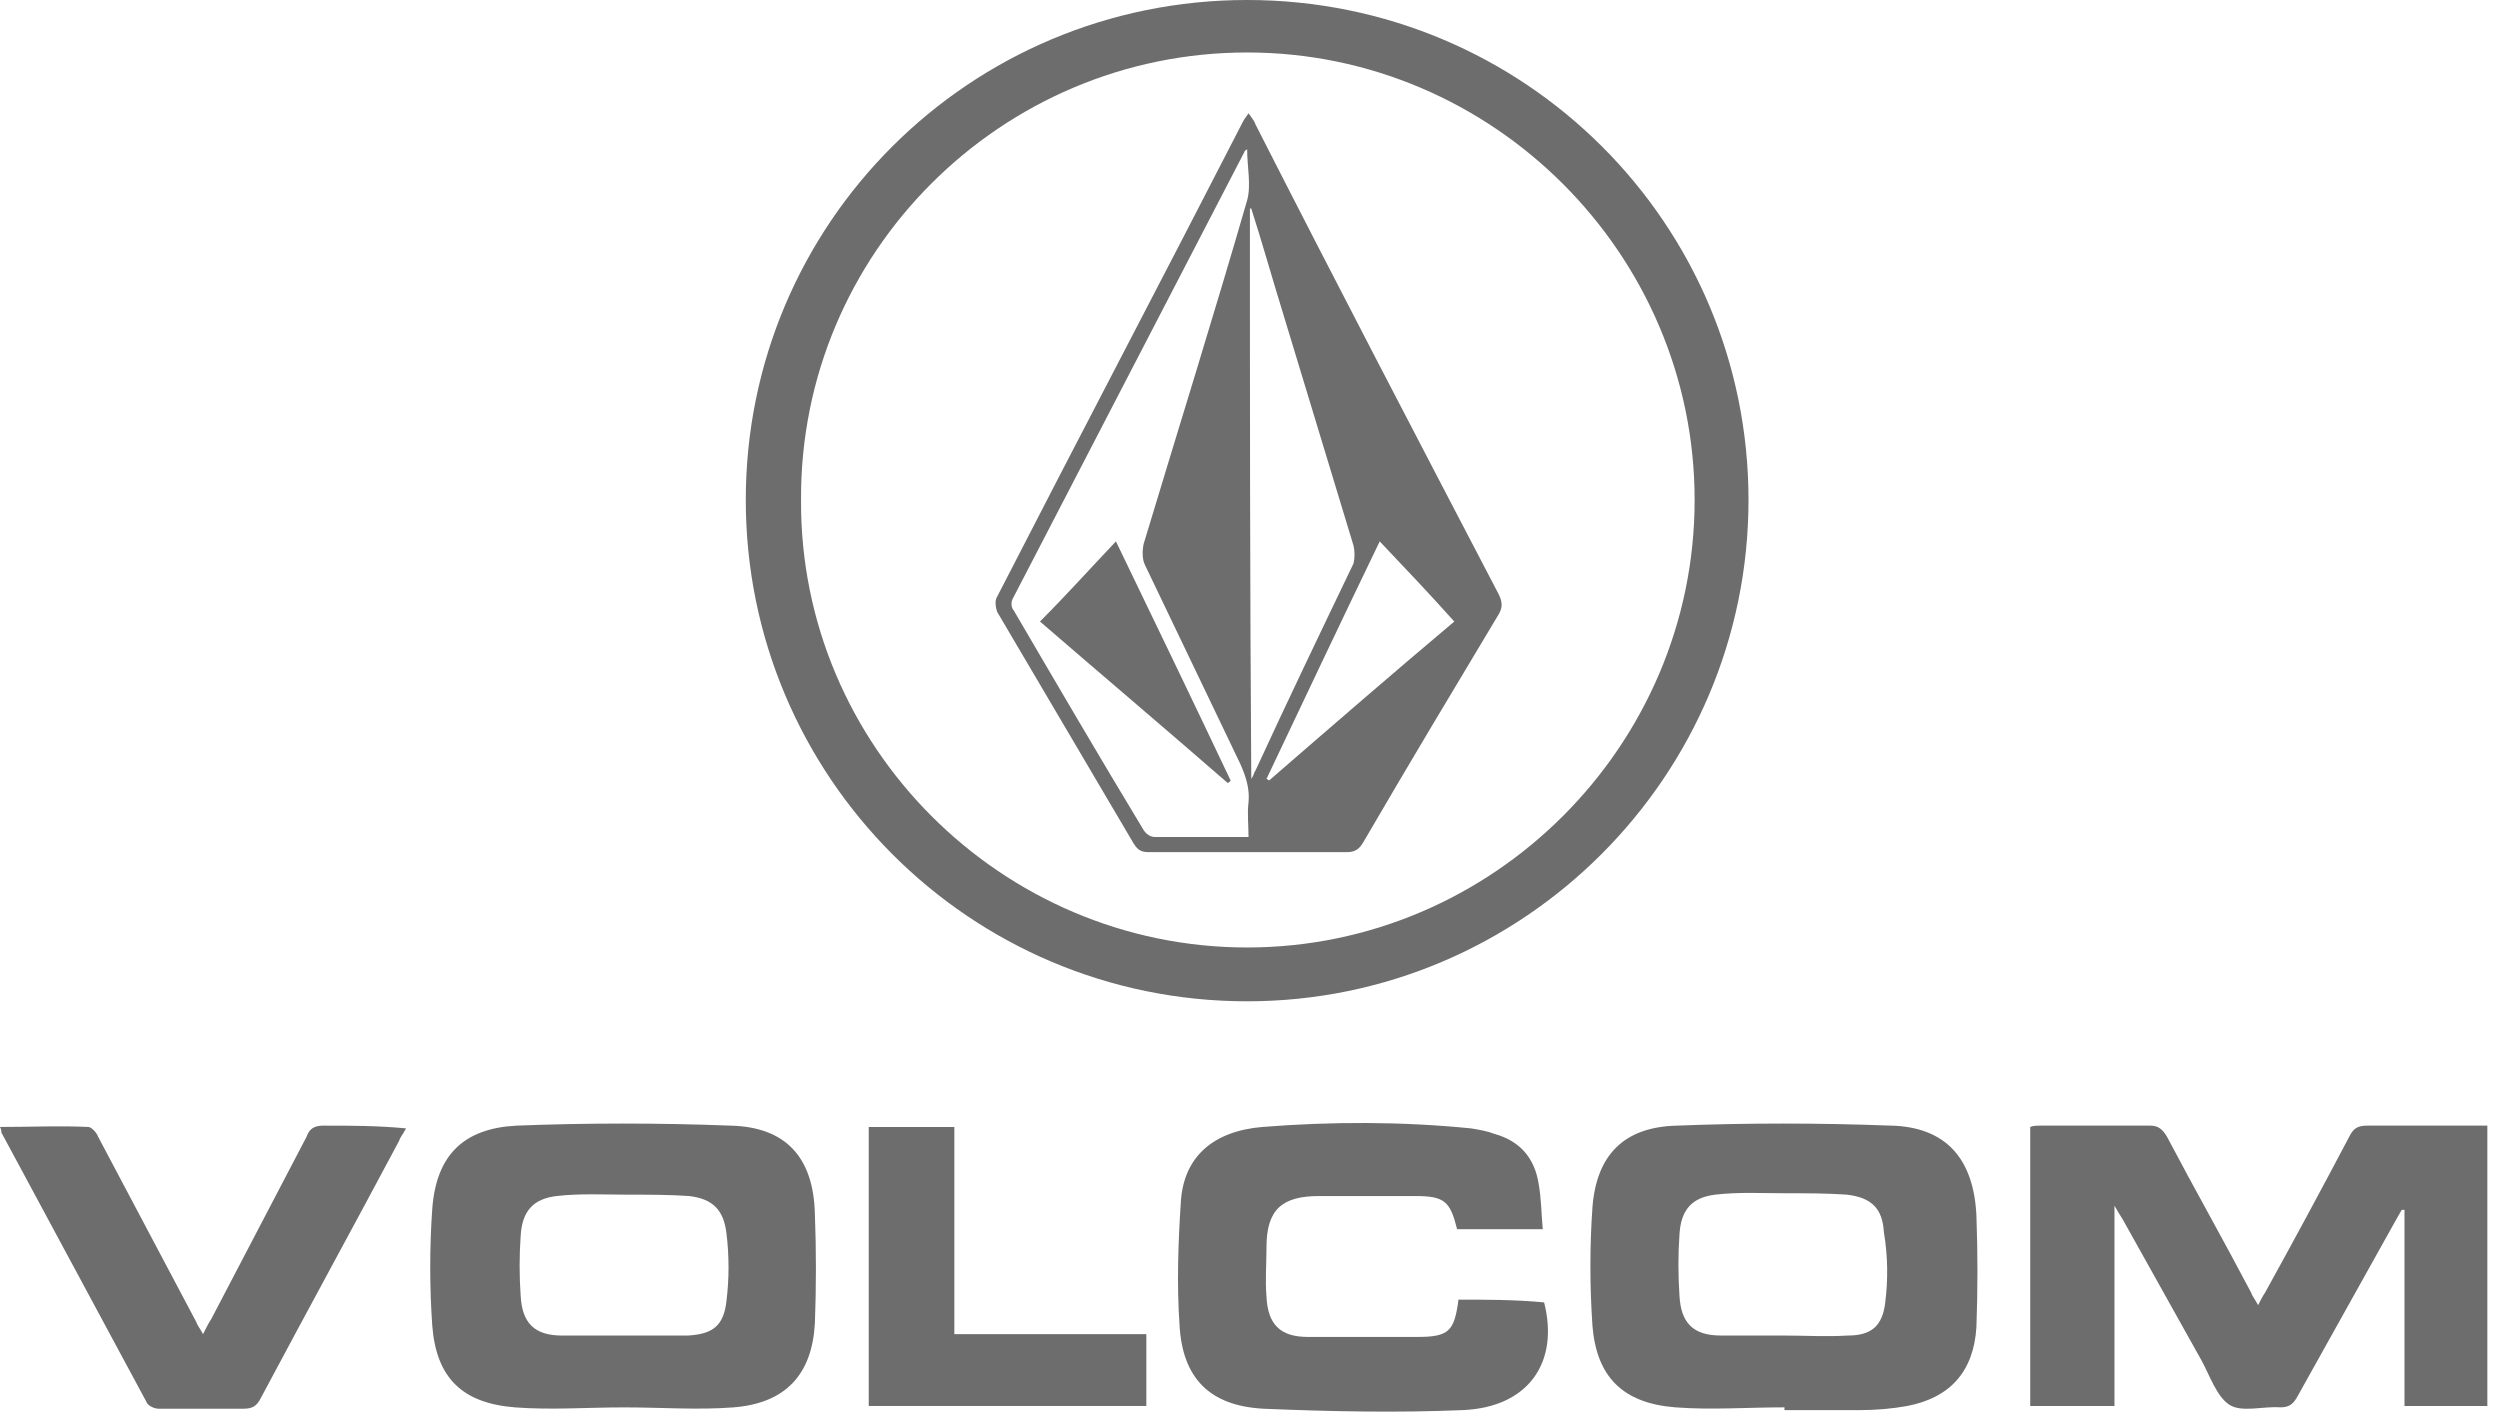
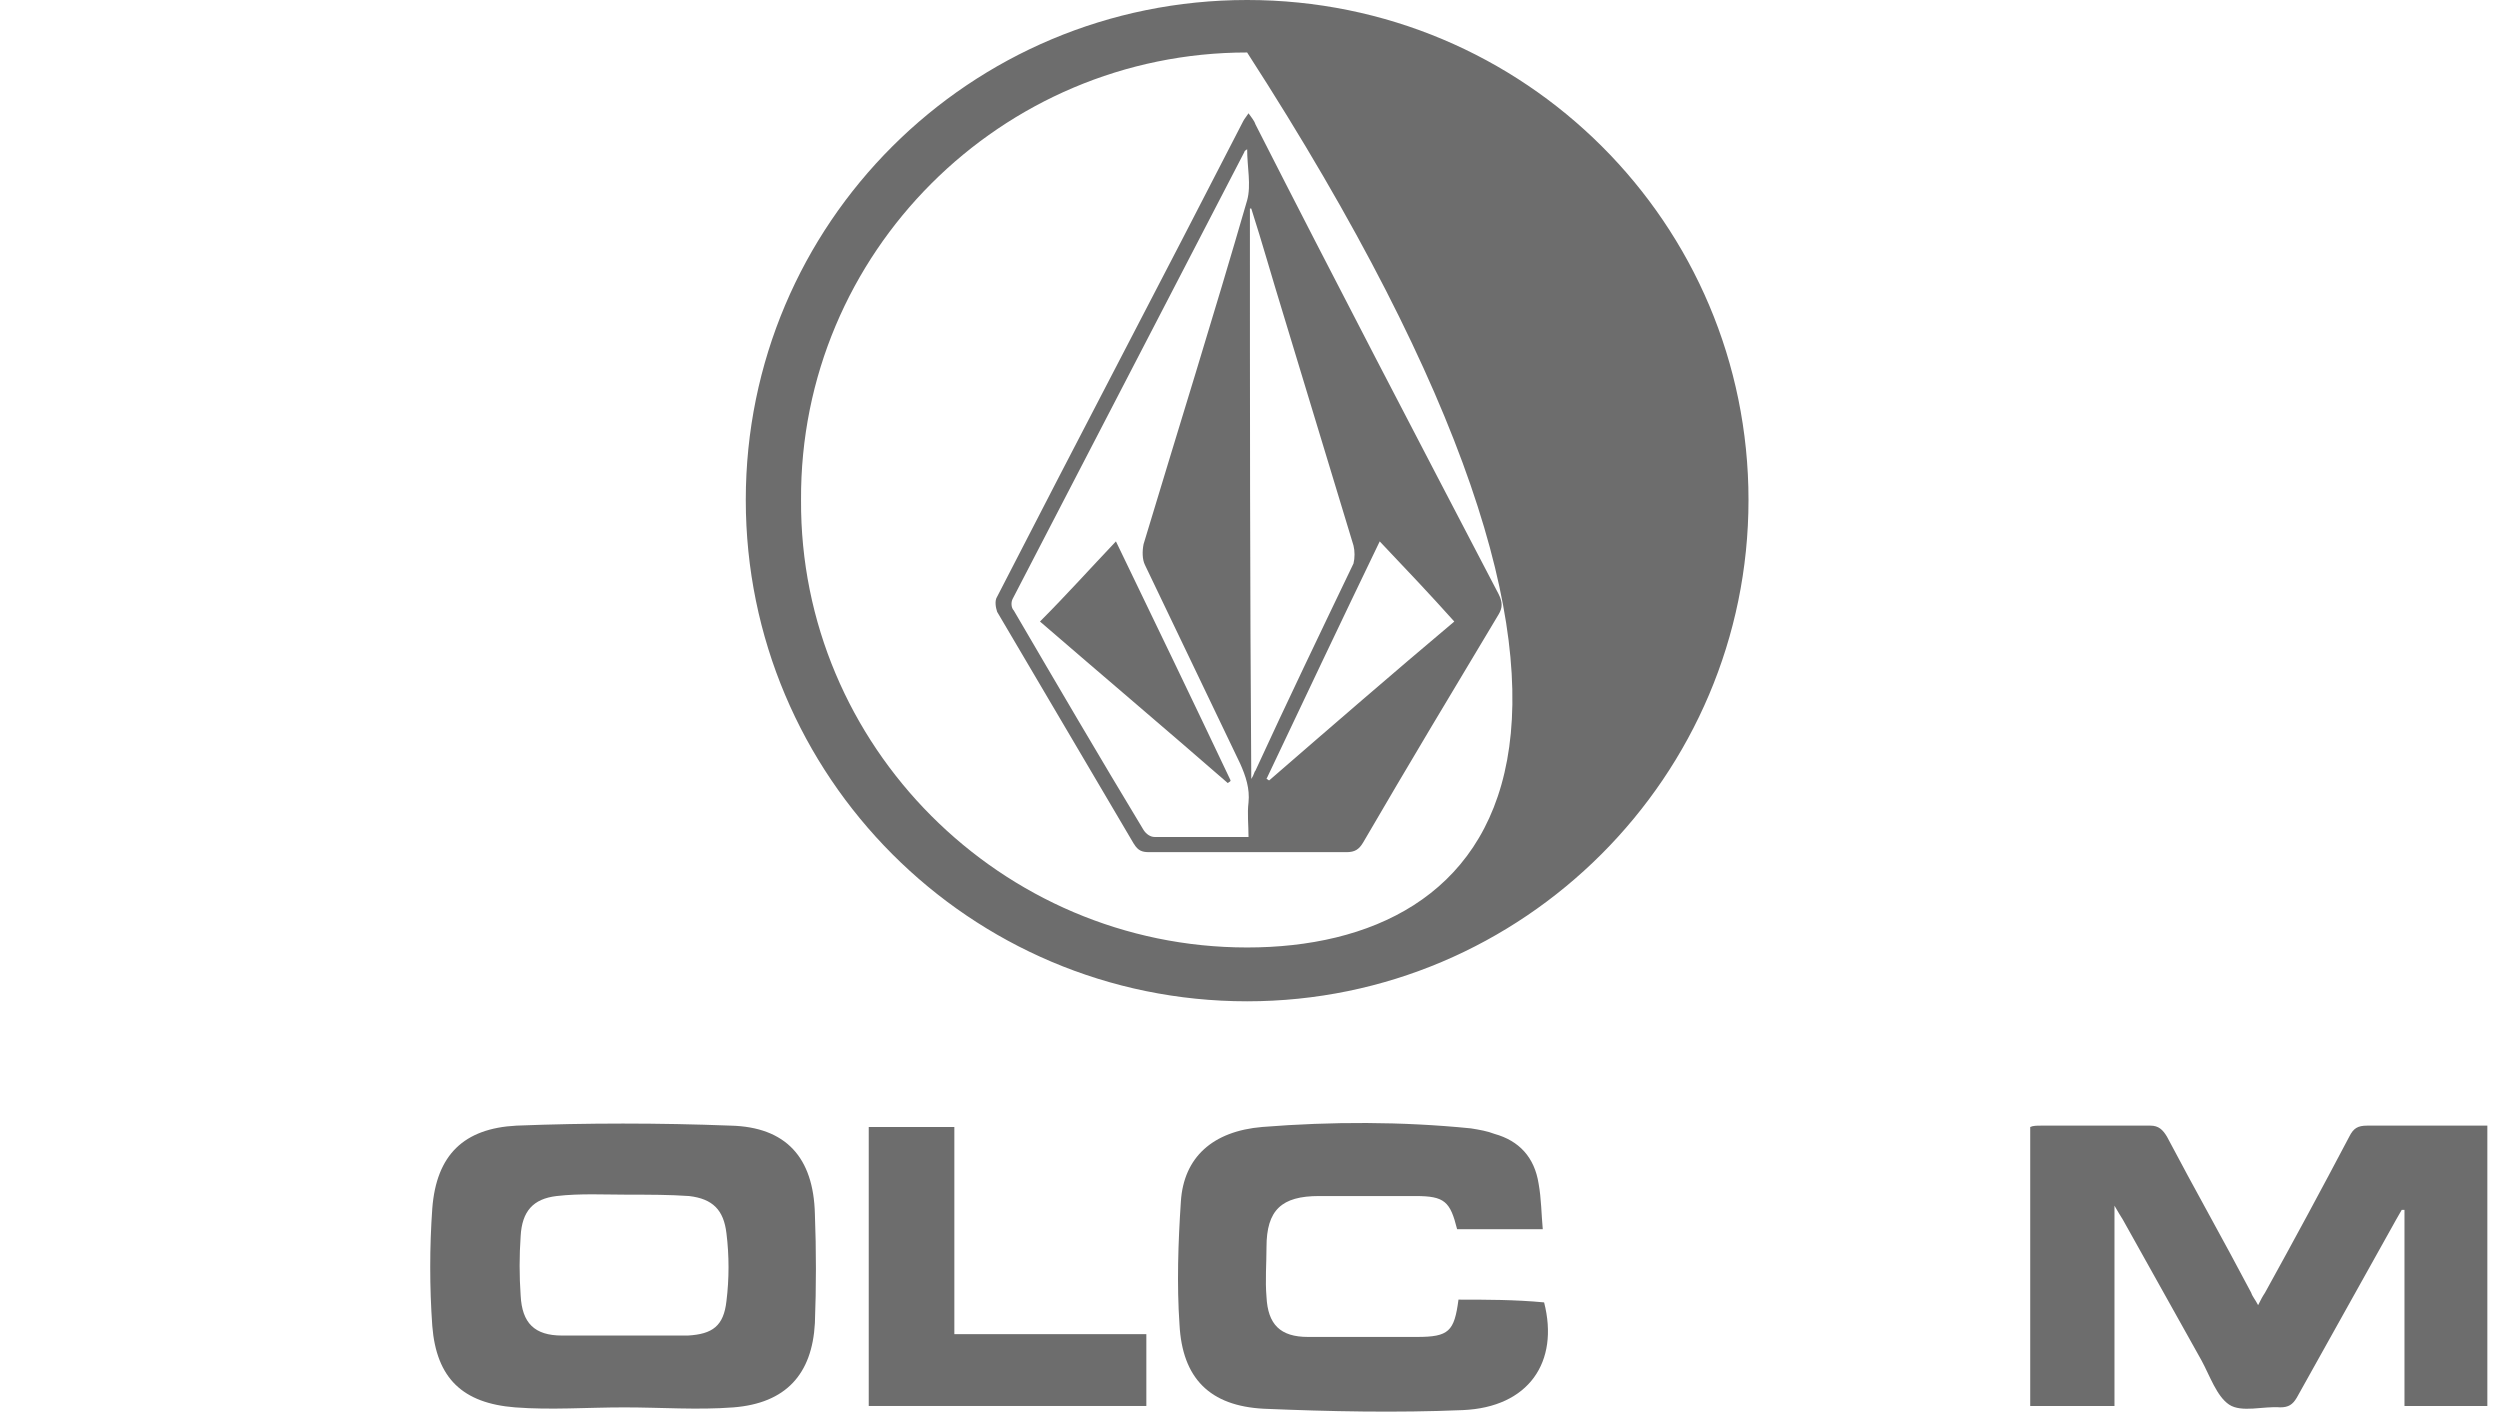
<svg xmlns="http://www.w3.org/2000/svg" width="115" height="65" viewBox="0 0 115 65" fill="none">
-   <path d="M57.368 46.06C70.075 46.06 80.431 35.704 80.431 22.998C80.431 10.291 70.138 0 57.368 0C44.598 0 34.306 10.293 34.306 22.998C34.306 35.703 44.598 46.06 57.368 46.06ZM57.368 2.414C68.677 2.414 77.953 11.69 77.953 22.999C77.953 34.308 68.677 43.584 57.368 43.584C46.059 43.584 36.783 34.308 36.848 22.999C36.785 11.627 46.06 2.414 57.368 2.414Z" fill="#6D6D6D" />
+   <path d="M57.368 46.06C70.075 46.06 80.431 35.704 80.431 22.998C80.431 10.291 70.138 0 57.368 0C44.598 0 34.306 10.293 34.306 22.998C34.306 35.703 44.598 46.06 57.368 46.06ZM57.368 2.414C77.953 34.308 68.677 43.584 57.368 43.584C46.059 43.584 36.783 34.308 36.848 22.999C36.785 11.627 46.06 2.414 57.368 2.414Z" fill="#6D6D6D" />
  <path d="M113.784 51.779H108.892C108.448 51.779 108.257 51.905 108.066 52.286C106.794 54.7 105.525 57.051 104.19 59.466C104.064 59.657 104.001 59.783 103.873 60.038C103.746 59.783 103.618 59.657 103.555 59.466C102.284 57.051 100.951 54.7 99.68 52.286C99.489 51.968 99.297 51.779 98.918 51.779H93.898C93.707 51.779 93.517 51.779 93.39 51.842V64.675H97.266V55.462C97.457 55.78 97.52 55.907 97.648 56.098C98.854 58.258 100.062 60.417 101.269 62.579C101.65 63.278 101.967 64.231 102.54 64.612C103.111 64.993 104.129 64.675 104.889 64.738C105.272 64.738 105.462 64.612 105.651 64.294C107.177 61.562 108.701 58.83 110.225 56.098C110.288 55.972 110.417 55.78 110.48 55.654H110.606V64.675H114.418V51.779H113.783H113.784Z" fill="#6D6D6D" />
  <path d="M33.607 51.779C30.303 51.652 27 51.652 23.76 51.779C21.346 51.905 20.075 53.111 19.885 55.59C19.759 57.369 19.759 59.211 19.885 60.991C20.076 63.406 21.283 64.549 23.697 64.74C25.349 64.866 27.001 64.74 28.717 64.74C30.432 64.74 32.084 64.866 33.736 64.74C36.151 64.549 37.357 63.216 37.485 60.865C37.548 59.213 37.548 57.497 37.485 55.845C37.422 53.239 36.151 51.842 33.61 51.779M33.417 59.847C33.291 60.99 32.782 61.371 31.639 61.435H25.857C24.586 61.435 24.015 60.863 23.95 59.594C23.887 58.703 23.887 57.752 23.95 56.862C24.013 55.718 24.522 55.146 25.602 55.018C26.682 54.892 27.825 54.955 28.907 54.955C29.86 54.955 30.813 54.955 31.702 55.018C32.782 55.146 33.291 55.654 33.417 56.734C33.544 57.75 33.544 58.83 33.417 59.847Z" fill="#6D6D6D" />
-   <path d="M86.975 51.779C83.671 51.652 80.368 51.652 77.128 51.779C74.714 51.842 73.443 53.113 73.253 55.527C73.127 57.306 73.127 59.148 73.253 60.99C73.445 63.341 74.651 64.547 77.065 64.738C78.717 64.865 80.37 64.738 82.085 64.738V64.865H85.579C86.278 64.865 87.04 64.802 87.739 64.674C89.709 64.293 90.788 63.085 90.915 61.053C90.978 59.338 90.978 57.622 90.915 55.907C90.788 53.303 89.517 51.84 86.977 51.777M86.722 59.91C86.596 60.99 86.087 61.434 85.007 61.434C83.99 61.497 83.037 61.434 82.02 61.434H79.162C77.891 61.434 77.32 60.862 77.255 59.592C77.192 58.639 77.192 57.685 77.255 56.797C77.318 55.652 77.827 55.081 78.907 54.953C79.987 54.827 81.067 54.89 82.147 54.89C83.1 54.89 84.053 54.89 84.942 54.953C86.085 55.08 86.594 55.589 86.657 56.669C86.849 57.812 86.849 58.892 86.721 59.908" fill="#6D6D6D" />
  <path d="M67.09 59.783C66.899 61.246 66.646 61.499 65.184 61.499H60.166C58.894 61.499 58.322 60.928 58.259 59.657C58.194 58.895 58.259 58.131 58.259 57.369C58.259 55.654 58.958 55.018 60.673 55.018H65.121C66.455 55.018 66.709 55.273 67.027 56.542H70.967C70.902 55.843 70.902 55.145 70.776 54.446C70.585 53.238 69.886 52.476 68.743 52.158C68.425 52.032 68.044 51.967 67.661 51.905C64.485 51.587 61.245 51.587 58.069 51.84C55.781 52.032 54.449 53.238 54.32 55.271C54.194 57.178 54.131 59.083 54.257 60.926C54.384 63.404 55.655 64.674 58.132 64.802C61.182 64.93 64.232 64.993 67.282 64.865C70.332 64.738 71.729 62.642 71.029 59.91C69.696 59.783 68.36 59.783 67.09 59.783Z" fill="#6D6D6D" />
-   <path d="M14.866 51.779C14.485 51.779 14.231 51.905 14.104 52.286C12.643 55.081 11.183 57.877 9.72 60.672C9.594 60.863 9.466 61.116 9.339 61.371C9.213 61.116 9.085 60.99 9.021 60.798C7.497 57.94 6.035 55.145 4.511 52.285C4.447 52.093 4.193 51.84 4.066 51.84C2.732 51.777 1.398 51.84 0 51.84C0.063 51.967 0.063 52.032 0.063 52.095L6.734 64.484C6.797 64.675 7.115 64.802 7.306 64.802H11.181C11.625 64.802 11.817 64.675 12.006 64.294C14.103 60.356 16.262 56.416 18.359 52.477C18.422 52.286 18.55 52.16 18.677 51.905C17.342 51.779 16.136 51.779 14.865 51.779" fill="#6D6D6D" />
  <path d="M43.9 51.842H39.962V64.675H52.732V61.371H43.9V51.842Z" fill="#6D6D6D" />
  <path d="M52.16 38.817C52.351 39.135 52.541 39.199 52.859 39.199H61.943C62.324 39.199 62.516 39.072 62.705 38.754C64.739 35.26 66.835 31.766 68.931 28.272C69.123 27.954 69.123 27.7 68.931 27.319C65.183 20.139 61.434 12.96 57.75 5.719C57.687 5.527 57.559 5.401 57.432 5.211C57.306 5.402 57.241 5.466 57.178 5.592C53.429 12.898 49.617 20.141 45.869 27.447C45.742 27.638 45.806 27.954 45.869 28.145C47.965 31.703 50.062 35.262 52.158 38.819M66.898 28.59C64.103 30.941 61.244 33.418 58.386 35.896C58.321 35.896 58.321 35.832 58.258 35.832C59.973 32.212 61.689 28.59 63.467 24.904C64.674 26.175 65.817 27.382 66.897 28.59M57.496 9.594H57.559C58.068 11.183 58.512 12.77 59.022 14.422C60.101 17.98 61.181 21.538 62.261 25.096C62.324 25.35 62.324 25.668 62.261 25.921C60.737 29.097 59.211 32.274 57.75 35.451C57.687 35.515 57.687 35.643 57.559 35.832C57.496 26.938 57.496 18.234 57.496 9.594ZM46.569 27.573C50.127 20.712 53.685 13.85 57.243 6.988C57.243 6.925 57.306 6.925 57.369 6.862C57.369 7.687 57.561 8.514 57.369 9.213C55.845 14.485 54.193 19.758 52.604 25.032C52.541 25.35 52.541 25.731 52.667 25.986C54.128 29.035 55.589 32.085 57.051 35.134C57.306 35.706 57.496 36.277 57.432 36.912C57.369 37.42 57.432 37.929 57.432 38.501H53.113C52.922 38.501 52.732 38.375 52.606 38.183C50.572 34.816 48.602 31.45 46.634 28.082C46.508 27.956 46.508 27.701 46.571 27.575" fill="#6D6D6D" />
  <path d="M56.606 35.896C54.891 32.275 53.112 28.59 51.333 24.904C50.127 26.175 49.045 27.382 47.839 28.59C50.634 31.004 53.558 33.481 56.479 36.022C56.543 35.959 56.606 35.959 56.606 35.896Z" fill="#6D6D6D" />
</svg>